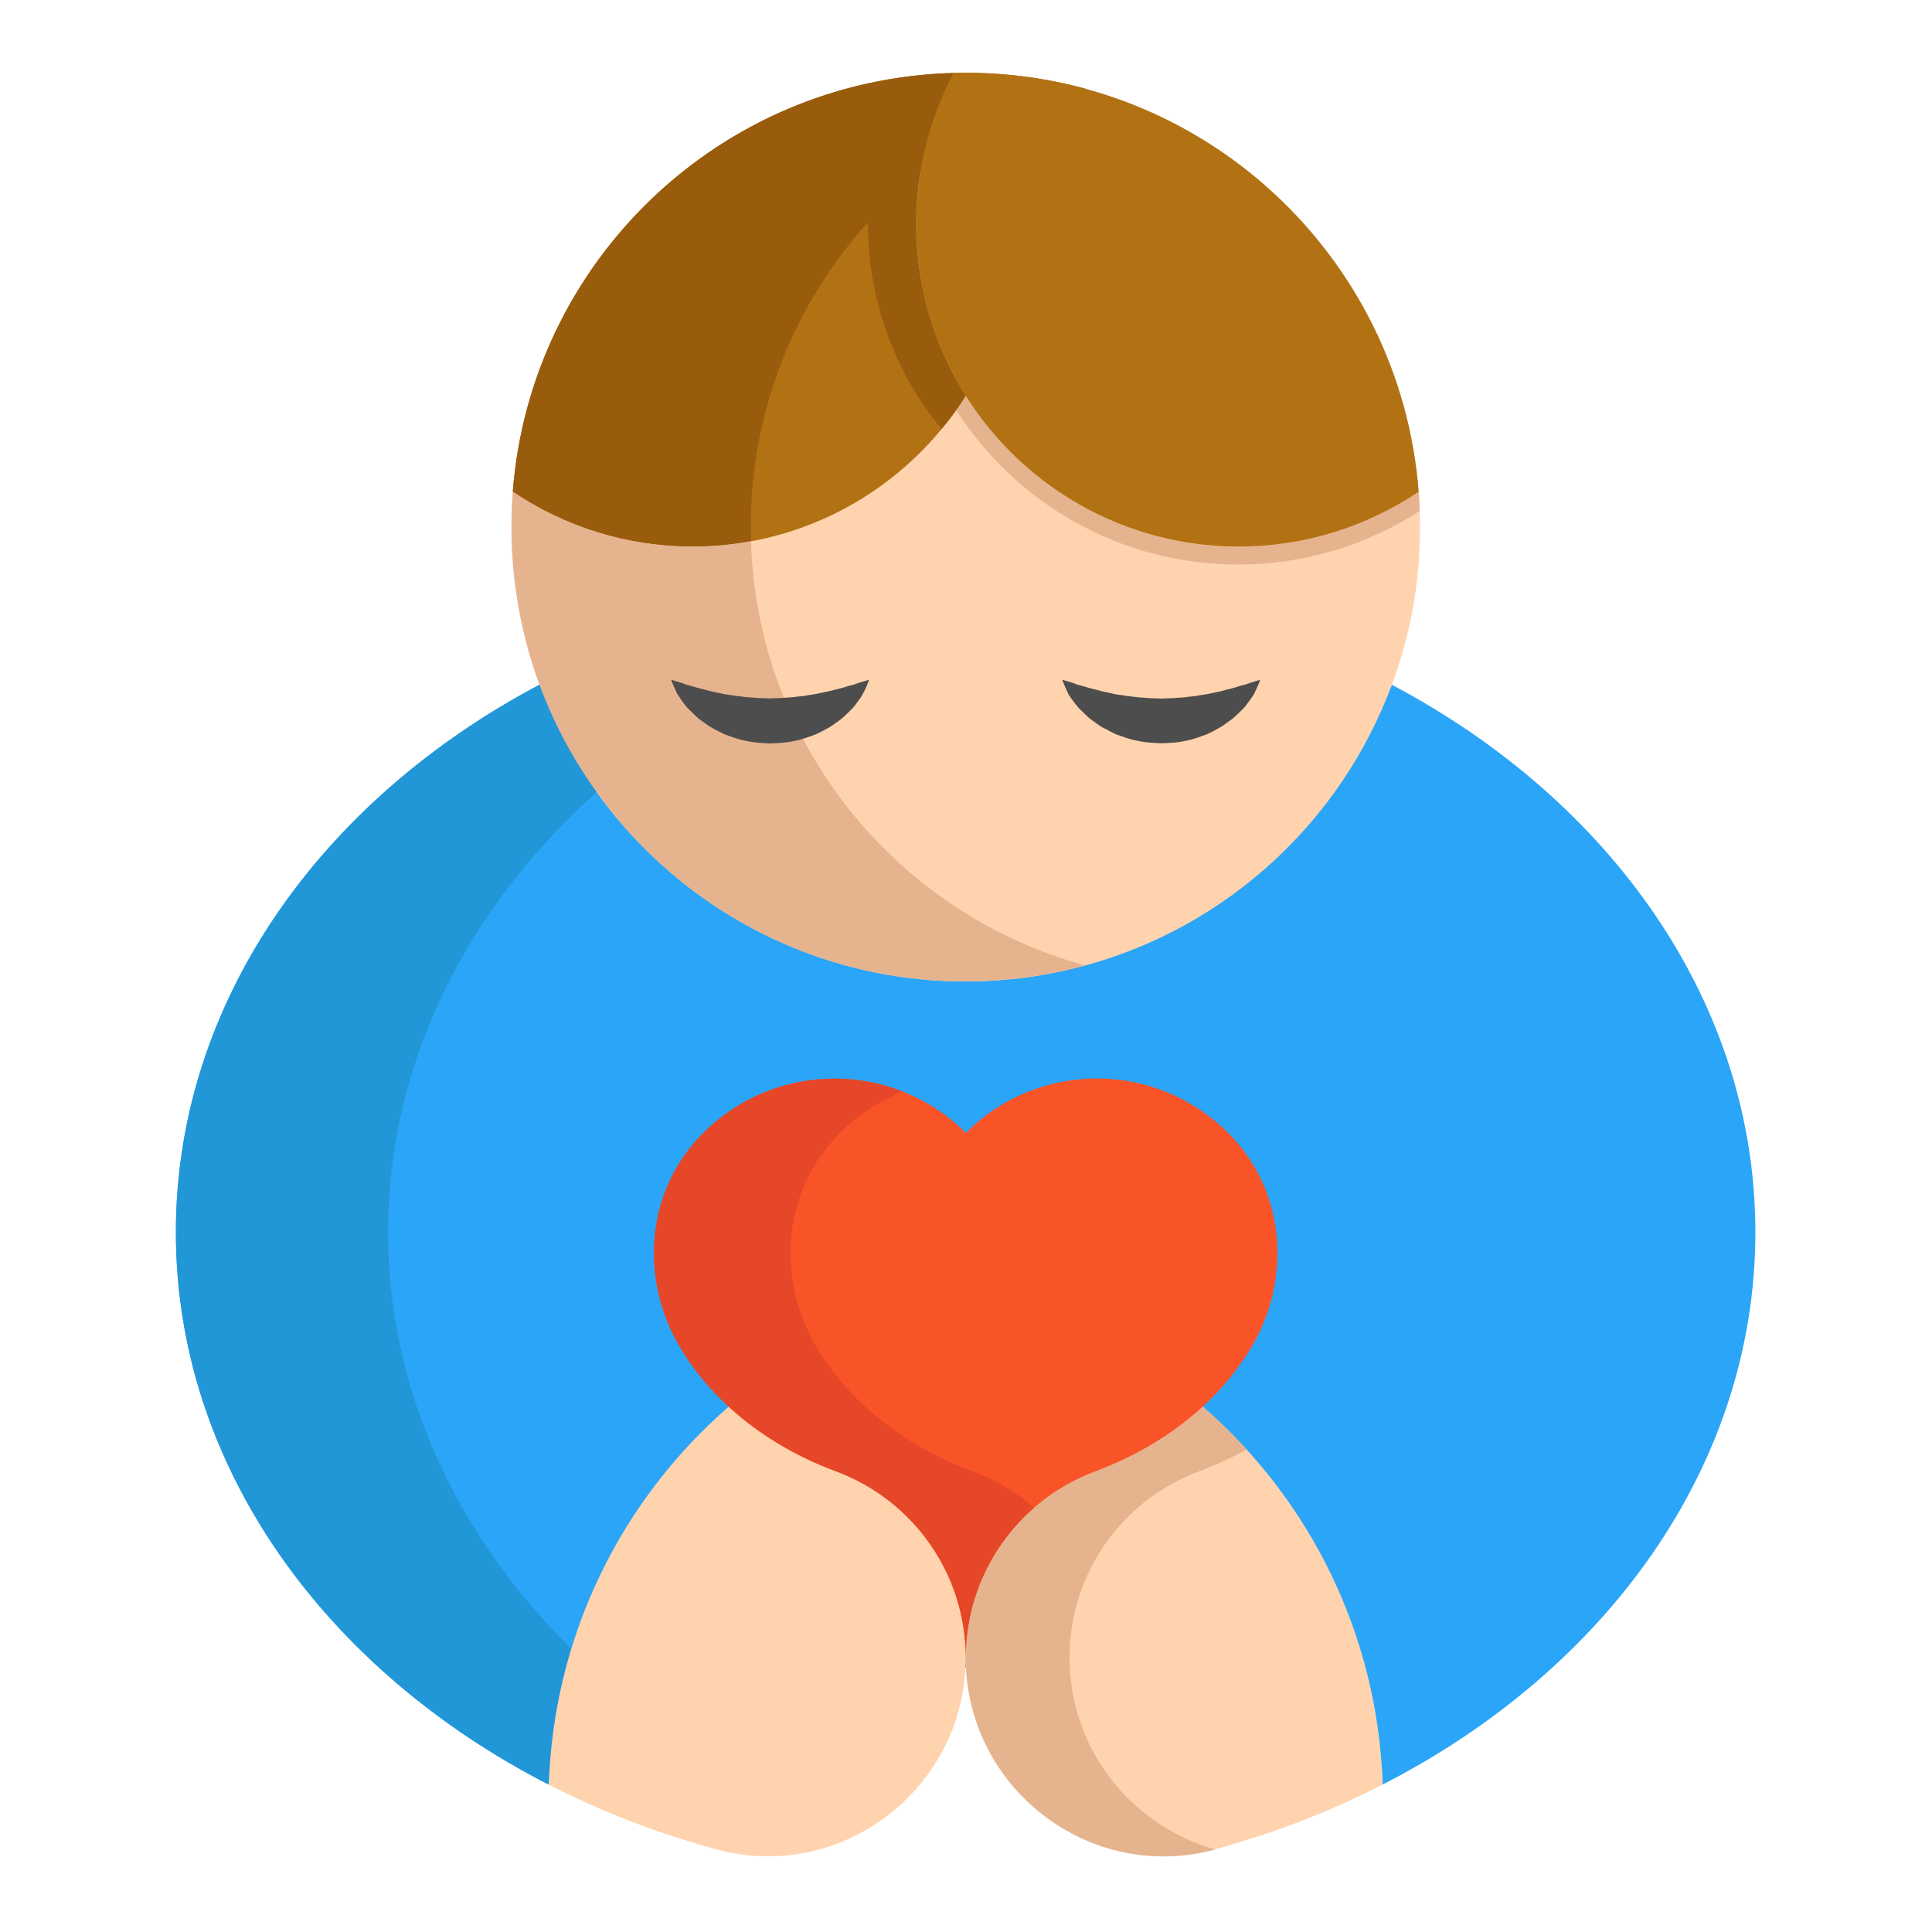
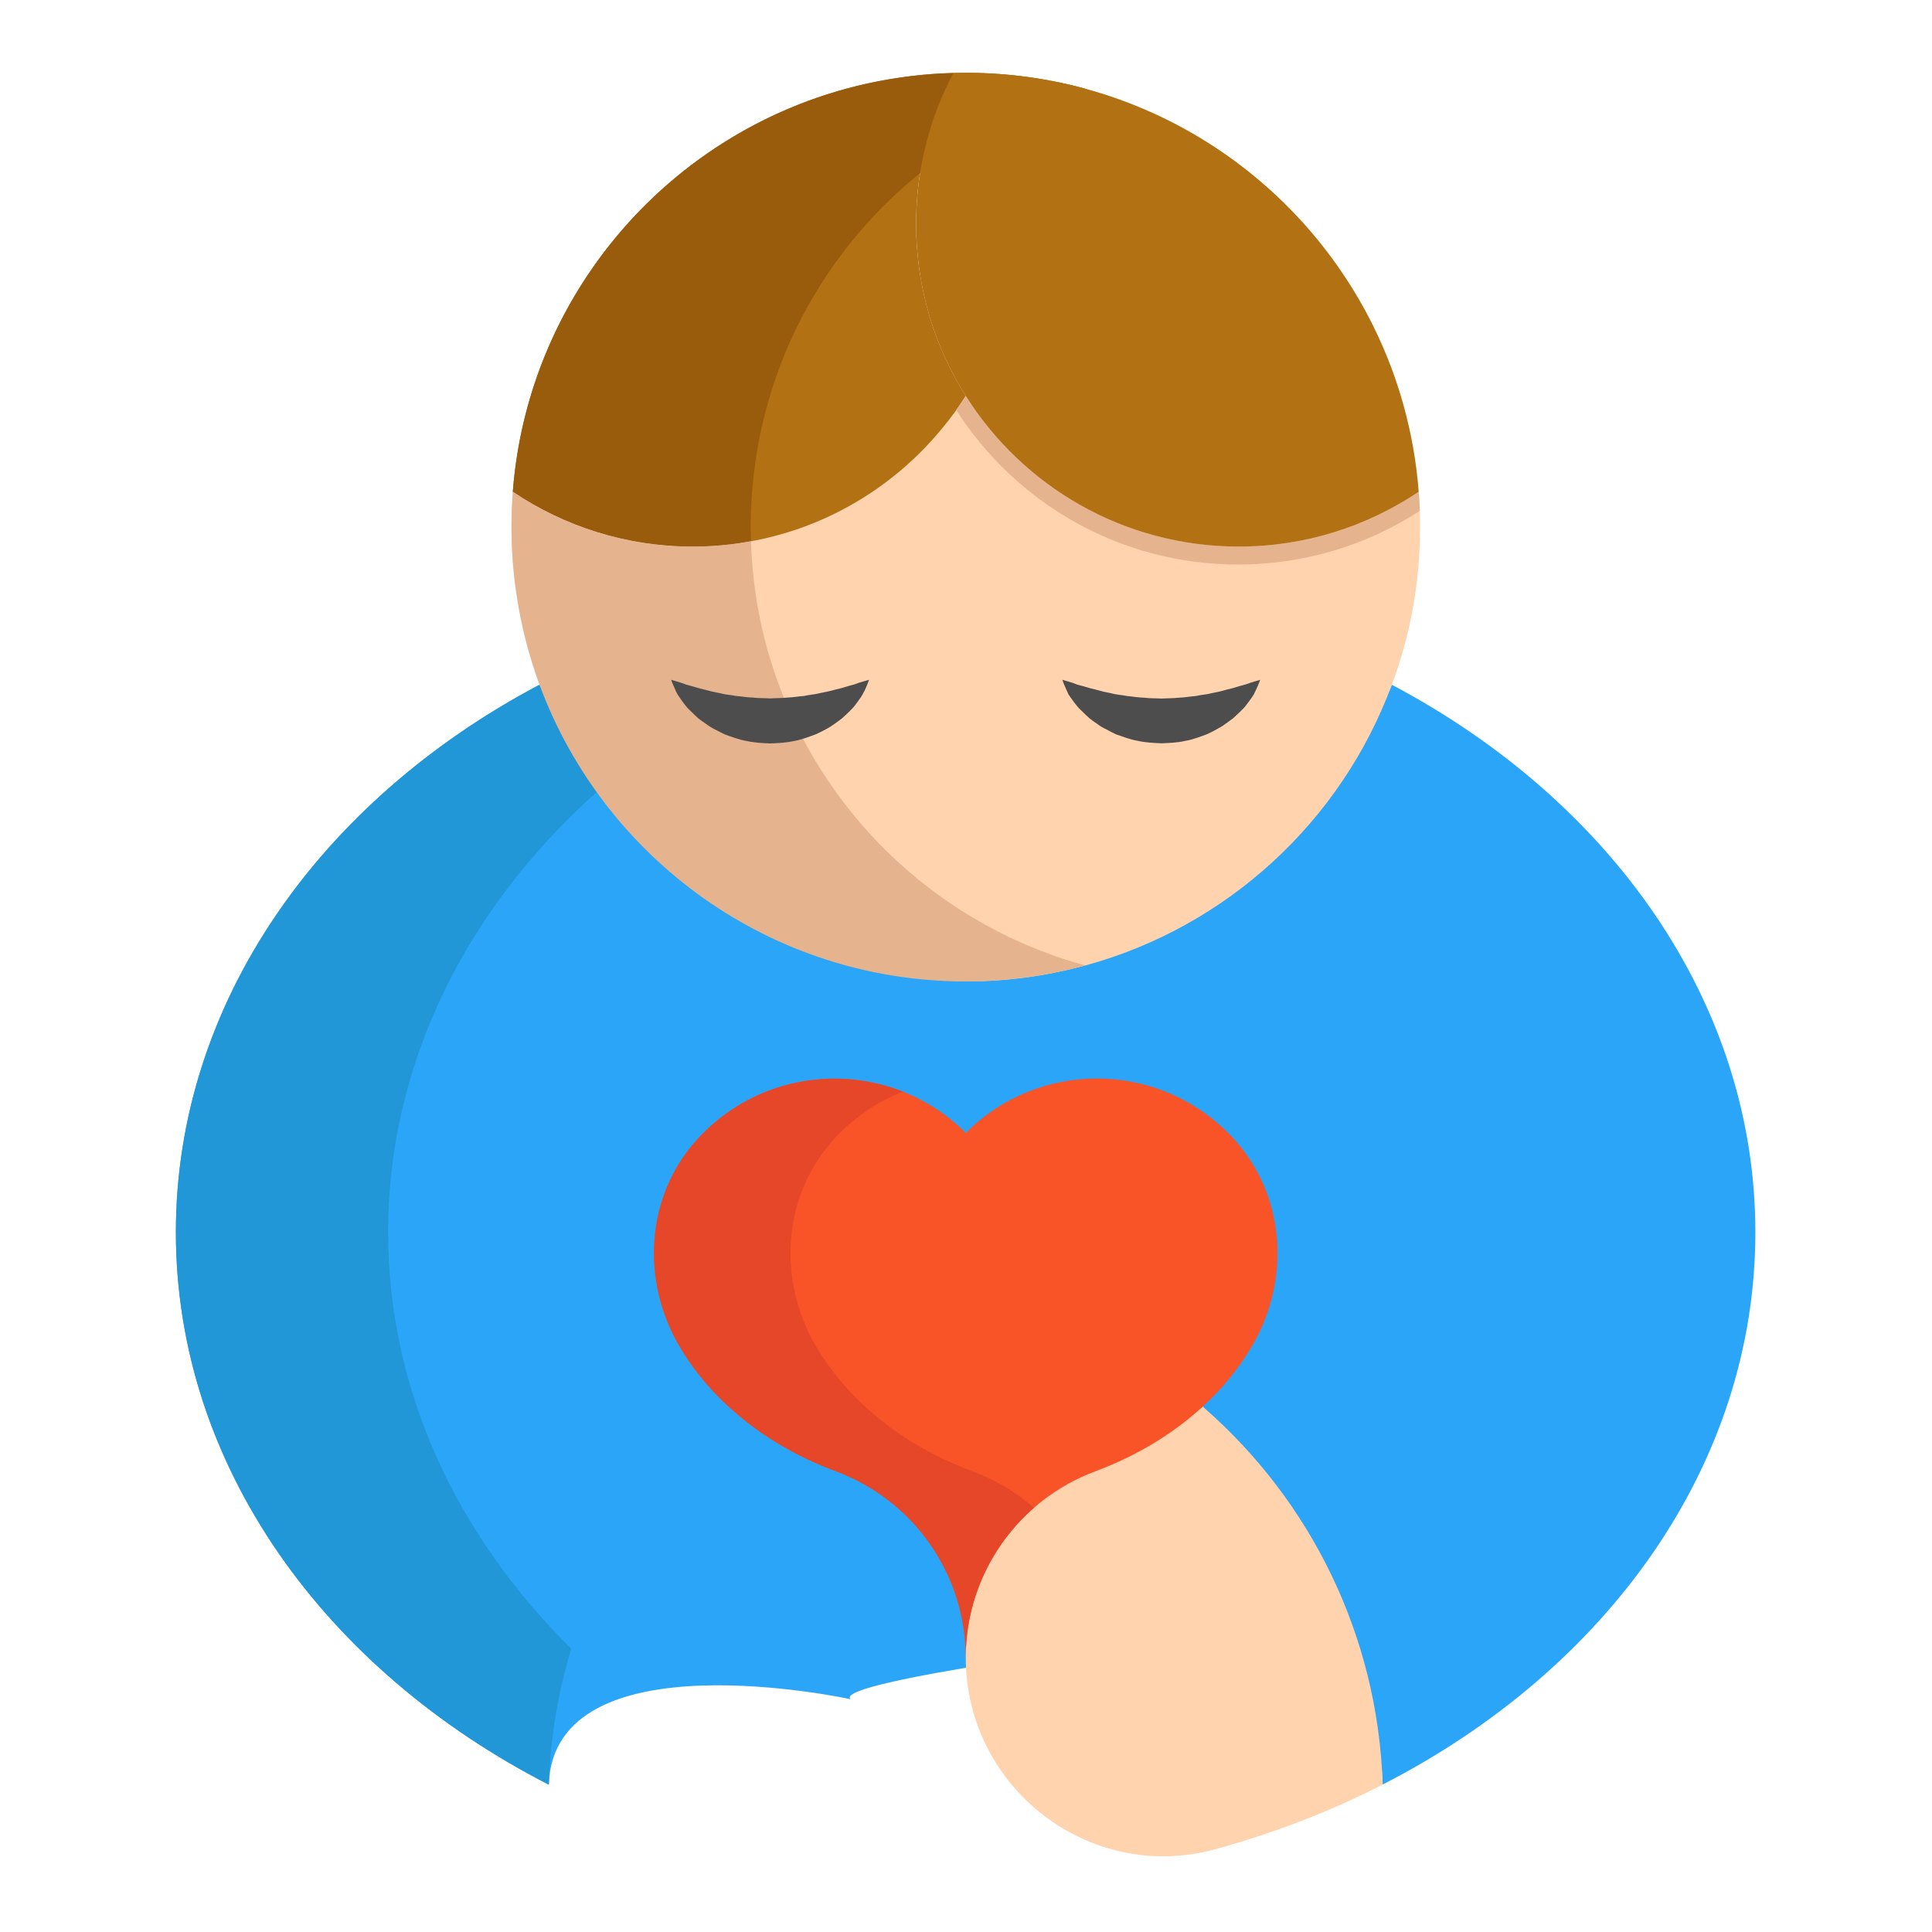
<svg xmlns="http://www.w3.org/2000/svg" xmlns:xlink="http://www.w3.org/1999/xlink" version="1.1" id="圖層_1" x="0px" y="0px" width="40px" height="40px" viewBox="-10 -10 40 40" enable-background="new -10 -10 40 40" xml:space="preserve">
  <g>
    <path fill="#2BA5F7" d="M18.816,4.177c4.528,2.393,7.527,6.576,7.527,11.335c0,4.828-3.081,9.061-7.717,11.435   c-0.104-3.109-2.57-1.069-4.756-2.98c0,0-6.666,0.838-6.259,1.213c0,0-6.147-1.342-6.249,1.77   c-4.636-2.376-7.721-6.608-7.721-11.437c0-4.758,3-8.943,7.527-11.335l0,0C2.499,7.762,17.492,7.762,18.816,4.177L18.816,4.177z" />
-     <path fill="#FFD3AE" d="M19.401,0.913c0,1.148-0.204,2.247-0.585,3.264c-1.045,2.826-3.409,5.011-6.345,5.812   c-0.012,0.001-0.026,0.003-0.037,0.007c-0.098,0.029-0.196,0.051-0.293,0.075c-0.024,0.005-0.039,0.009-0.062,0.015   c-0.12,0.027-0.239,0.052-0.358,0.075c-0.051,0.009-0.102,0.019-0.153,0.027c-0.205,0.036-0.41,0.063-0.62,0.084   c-0.172,0.017-0.344,0.031-0.518,0.038c-0.034,0.002-0.069,0.004-0.104,0.004c-0.045,0.003-0.095,0.003-0.143,0.005   c-0.062,0-0.125,0.002-0.189,0.002c-4.048,0-7.497-2.557-8.824-6.142C0.795,3.16,0.589,2.062,0.589,0.913   c0-0.247,0.009-0.489,0.028-0.732c1.066,0.716,9.378-5.137,9.378-5.137c1.184,1.873,8.314,5.854,9.378,5.137   c0.01,0.134,0.017,0.264,0.022,0.397C19.399,0.689,19.401,0.802,19.401,0.913L19.401,0.913z" />
+     <path fill="#FFD3AE" d="M19.401,0.913c0,1.148-0.204,2.247-0.585,3.264c-1.045,2.826-3.409,5.011-6.345,5.812   c-0.012,0.001-0.026,0.003-0.037,0.007c-0.098,0.029-0.196,0.051-0.293,0.075c-0.024,0.005-0.039,0.009-0.062,0.015   c-0.12,0.027-0.239,0.052-0.358,0.075c-0.051,0.009-0.102,0.019-0.153,0.027c-0.205,0.036-0.41,0.063-0.62,0.084   c-0.172,0.017-0.344,0.031-0.518,0.038c-0.034,0.002-0.069,0.004-0.104,0.004c-0.062,0-0.125,0.002-0.189,0.002c-4.048,0-7.497-2.557-8.824-6.142C0.795,3.16,0.589,2.062,0.589,0.913   c0-0.247,0.009-0.489,0.028-0.732c1.066,0.716,9.378-5.137,9.378-5.137c1.184,1.873,8.314,5.854,9.378,5.137   c0.01,0.134,0.017,0.264,0.022,0.397C19.399,0.689,19.401,0.802,19.401,0.913L19.401,0.913z" />
    <path fill="#B27214" d="M9.995-1.804C9.844-1.563,9.678-1.335,9.494-1.117C8.271,0.368,6.416,1.316,4.34,1.316   c-1.378,0-2.66-0.419-3.723-1.135c0.34-4.42,3.736-7.988,8.082-8.584c0.259-0.038,0.52-0.062,0.786-0.077   C9.569-8.483,9.654-8.487,9.74-8.489C9.735-8.482,9.731-8.473,9.727-8.463c-0.487,0.925-0.76,1.978-0.76,3.096   C8.967-4.056,9.343-2.834,9.995-1.804L9.995-1.804z" />
    <path fill="#995C0D" d="M12.472-8.163c-3.769,1.024-6.594,4.333-6.9,8.343c-0.02,0.243-0.029,0.486-0.029,0.732   c0,0.099,0.002,0.197,0.006,0.292C5.156,1.28,4.753,1.316,4.34,1.316c-1.378,0-2.66-0.419-3.723-1.135   c0.365-4.77,4.291-8.542,9.123-8.67c0.085-0.002,0.169-0.004,0.255-0.004C10.851-8.493,11.683-8.377,12.472-8.163L12.472-8.163z" />
    <path fill="#2197D8" d="M-1.965,15.513c0-3.516,1.639-6.717,4.319-9.115c-0.173-0.241,0.921-1.376,0.77-1.635   C2.853,4.297,1.361,4.691,1.171,4.177H1.169c-4.527,2.393-7.527,6.578-7.527,11.335c0,4.828,3.085,9.061,7.721,11.437   c0.033-0.978,0.193-1.921,0.464-2.814C-0.539,21.798-1.965,18.794-1.965,15.513L-1.965,15.513z" />
    <path fill="#E5B48F" d="M19.396,0.576c-1.083,0.704-2.376,1.112-3.763,1.112c-2.452,0-4.605-1.275-5.836-3.199   C9.865-1.608,9.93-1.706,9.995-1.804c1.184,1.872,3.271,3.12,5.653,3.12c1.379,0,2.661-0.419,3.725-1.135   C19.383,0.315,19.39,0.444,19.396,0.576L19.396,0.576z" />
    <path fill="#B27214" d="M19.373,0.181c-1.067,0.716-2.348,1.135-3.725,1.135c-2.382,0-4.47-1.244-5.653-3.12   c-0.652-1.03-1.028-2.252-1.028-3.563c0-1.129,0.279-2.19,0.773-3.122c0.085-0.002,0.169-0.004,0.255-0.004   C14.942-8.493,19-4.671,19.373,0.181L19.373,0.181z" />
    <g>
      <g>
        <defs>
-           <rect id="SVGID_1_" x="-6.358" y="-8.52" width="32.714" height="37.041" />
-         </defs>
+           </defs>
        <clipPath id="SVGID_2_">
          <use xlink:href="#SVGID_1_" overflow="visible" />
        </clipPath>
-         <path clip-path="url(#SVGID_2_)" fill="#995C0D" d="M9.995-1.804C9.844-1.563,9.678-1.335,9.494-1.117     C9.315-1.335,9.149-1.563,8.996-1.804c-0.65-1.03-1.026-2.253-1.026-3.563c0-1.026,0.231-1.997,0.644-2.864     c0.029-0.057,0.14,0.091,0.155,0.063C8.852-8.17,9.647-8.471,9.727-8.463c-0.487,0.925-0.76,1.978-0.76,3.096     C8.967-4.056,9.343-2.834,9.995-1.804L9.995-1.804z" />
      </g>
      <g>
        <defs>
          <rect id="SVGID_3_" x="-6.358" y="-8.52" width="32.714" height="37.041" />
        </defs>
        <clipPath id="SVGID_4_">
          <use xlink:href="#SVGID_3_" overflow="visible" />
        </clipPath>
        <path clip-path="url(#SVGID_4_)" fill="#FFD3AE" d="M14.928,19.146c2.188,1.913,3.598,4.691,3.699,7.801     c-1.075,0.553-2.236,1.002-3.461,1.338c-2.604,0.717-5.171-1.267-5.171-3.97c0-1.724-1.057-4.891,0.56-5.488     c0.85-0.313,3.736,0.858,4.351,0.291L14.928,19.146z" />
      </g>
      <g>
        <defs>
          <rect id="SVGID_5_" x="-6.358" y="-8.52" width="32.714" height="37.041" />
        </defs>
        <clipPath id="SVGID_6_">
          <use xlink:href="#SVGID_5_" overflow="visible" />
        </clipPath>
-         <path clip-path="url(#SVGID_6_)" fill="#E5B48F" d="M12.144,24.315c0-1.724,1.074-3.26,2.694-3.857     c0.34-0.127,0.664-0.277,0.973-0.445c-0.278-0.307-0.573-0.598-0.883-0.866l-0.022-0.028c-0.614,0.567-3.079-0.324-3.931-0.011     c-1.618,0.597-0.981,3.482-0.981,5.208c0,2.701,2.566,4.683,5.17,3.974C13.461,27.817,12.144,26.251,12.144,24.315L12.144,24.315     z" />
      </g>
      <g>
        <defs>
          <rect id="SVGID_7_" x="-6.358" y="-8.52" width="32.714" height="37.041" />
        </defs>
        <clipPath id="SVGID_8_">
          <use xlink:href="#SVGID_7_" overflow="visible" />
        </clipPath>
-         <path clip-path="url(#SVGID_8_)" fill="#FFD3AE" d="M9.013,17.659c1.617,0.597,0.982,4.933,0.982,6.656     c0,2.703-2.569,4.687-5.173,3.97c-1.225-0.332-2.383-0.785-3.459-1.336c0.102-3.111,1.512-5.89,3.698-7.803l0.022-0.024     C5.697,19.686,8.163,17.346,9.013,17.659L9.013,17.659z" />
      </g>
    </g>
    <path fill="#E5B48F" d="M12.472,9.989c-0.246,0.066-0.498,0.122-0.754,0.171c-0.049,0.009-0.101,0.019-0.153,0.027   c-0.203,0.036-0.41,0.063-0.617,0.084c-0.173,0.017-0.345,0.031-0.518,0.038c-0.035,0.002-0.069,0.004-0.104,0.004   c-0.047,0.003-0.095,0.003-0.143,0.005c-0.063,0-0.125,0.002-0.189,0.002c-4.048,0-7.497-2.557-8.824-6.142   c-0.374-1.019-0.58-2.117-0.58-3.266c0-0.247,0.009-0.489,0.028-0.732C1.682,0.897,2.964,1.316,4.34,1.316   c0.413,0,0.815-0.038,1.208-0.111c0.033,1.042,0.231,2.041,0.578,2.972C7.17,7.003,9.534,9.188,12.472,9.989L12.472,9.989z" />
    <path fill="#4D4D4D" d="M3.897,4.075c0,0,0.021,0.004,0.055,0.016C3.987,4.103,4.04,4.115,4.104,4.137   C4.138,4.148,4.17,4.161,4.209,4.175c0.037,0.009,0.077,0.022,0.117,0.032c0.083,0.025,0.167,0.05,0.27,0.073   c0.047,0.012,0.098,0.027,0.149,0.038c0.051,0.01,0.105,0.021,0.159,0.033c0.105,0.031,0.222,0.035,0.334,0.058   C5.353,4.418,5.469,4.44,5.586,4.442c0.119,0.016,0.239,0.01,0.359,0.018c0.119-0.008,0.239-0.004,0.357-0.018   c0.117-0.003,0.233-0.026,0.348-0.033c0.111-0.027,0.228-0.031,0.332-0.06c0.054-0.011,0.109-0.022,0.161-0.033   c0.052-0.011,0.102-0.024,0.149-0.038c0.102-0.021,0.189-0.049,0.273-0.075c0.042-0.011,0.083-0.022,0.121-0.032   c0.036-0.014,0.069-0.025,0.099-0.036C7.847,4.115,7.9,4.103,7.937,4.091c0.037-0.012,0.056-0.016,0.056-0.016   s-0.007,0.02-0.02,0.053C7.96,4.161,7.94,4.217,7.91,4.278C7.895,4.309,7.878,4.343,7.856,4.381   C7.836,4.42,7.811,4.454,7.782,4.493c-0.028,0.042-0.059,0.08-0.093,0.126c-0.033,0.043-0.075,0.08-0.117,0.124   C7.53,4.785,7.484,4.827,7.435,4.871c-0.05,0.04-0.105,0.078-0.163,0.12c-0.057,0.04-0.116,0.079-0.183,0.113   c-0.065,0.035-0.131,0.069-0.203,0.1C6.744,5.257,6.593,5.315,6.433,5.343C6.274,5.379,6.109,5.385,5.945,5.392   C5.779,5.385,5.615,5.377,5.457,5.341c-0.161-0.027-0.31-0.086-0.454-0.137C4.935,5.171,4.866,5.136,4.8,5.102   C4.736,5.069,4.674,5.031,4.619,4.989c-0.058-0.04-0.113-0.078-0.164-0.118c-0.047-0.044-0.096-0.088-0.136-0.13   C4.275,4.697,4.233,4.662,4.2,4.617C4.164,4.571,4.132,4.531,4.104,4.489C4.074,4.446,4.05,4.412,4.027,4.376   C4.007,4.337,3.99,4.307,3.979,4.274C3.95,4.217,3.93,4.163,3.916,4.131C3.903,4.095,3.897,4.075,3.897,4.075L3.897,4.075z" />
    <path fill="#4D4D4D" d="M11.996,4.075c0,0,0.021,0.004,0.056,0.016c0.033,0.011,0.09,0.024,0.151,0.045   c0.033,0.011,0.067,0.024,0.104,0.039c0.041,0.009,0.078,0.022,0.119,0.032c0.082,0.025,0.168,0.05,0.271,0.073   c0.047,0.012,0.099,0.027,0.147,0.04c0.056,0.01,0.108,0.021,0.162,0.033c0.104,0.031,0.223,0.035,0.333,0.058   c0.117,0.01,0.231,0.032,0.353,0.034c0.117,0.016,0.235,0.01,0.356,0.018c0.121-0.008,0.238-0.004,0.356-0.018   c0.121-0.003,0.233-0.026,0.351-0.034c0.112-0.027,0.228-0.031,0.334-0.06c0.055-0.011,0.106-0.022,0.159-0.033   c0.052-0.013,0.103-0.026,0.148-0.04c0.102-0.021,0.19-0.049,0.272-0.075c0.041-0.011,0.083-0.022,0.12-0.032   c0.037-0.014,0.07-0.025,0.103-0.036c0.058-0.021,0.113-0.035,0.149-0.044c0.035-0.01,0.05-0.016,0.05-0.016   s-0.003,0.02-0.019,0.053c-0.015,0.033-0.033,0.087-0.063,0.147c-0.015,0.033-0.033,0.065-0.05,0.104   c-0.024,0.039-0.049,0.073-0.077,0.113c-0.029,0.04-0.06,0.08-0.093,0.124c-0.034,0.044-0.075,0.08-0.118,0.124   c-0.043,0.042-0.089,0.084-0.136,0.128c-0.051,0.04-0.108,0.078-0.164,0.12c-0.055,0.042-0.118,0.079-0.184,0.113   c-0.063,0.037-0.13,0.069-0.201,0.102c-0.142,0.051-0.293,0.112-0.451,0.137c-0.159,0.038-0.325,0.042-0.489,0.049   c-0.168-0.007-0.332-0.015-0.489-0.051c-0.16-0.027-0.31-0.086-0.453-0.135c-0.069-0.035-0.137-0.067-0.2-0.104   c-0.07-0.031-0.131-0.069-0.187-0.111c-0.056-0.04-0.112-0.078-0.162-0.118c-0.047-0.044-0.096-0.088-0.137-0.13   c-0.041-0.044-0.086-0.079-0.119-0.124c-0.037-0.044-0.069-0.086-0.097-0.126c-0.03-0.04-0.055-0.077-0.079-0.113   c-0.015-0.039-0.033-0.069-0.046-0.102c-0.028-0.059-0.047-0.113-0.062-0.145C12.003,4.095,11.996,4.075,11.996,4.075L11.996,4.075   z" />
    <path fill="#F95428" d="M15.555,13.591c1.063,1.17,1.168,2.911,0.369,4.275c-0.269,0.457-0.611,0.881-1.019,1.252   c-0.614,0.567-1.37,1.022-2.217,1.34c-1.616,0.598-2.693,2.132-2.693,3.857c0-1.724-1.076-3.26-2.695-3.857   c-0.848-0.317-1.603-0.772-2.214-1.336c-0.41-0.375-0.755-0.799-1.021-1.256c-0.799-1.364-0.694-3.105,0.369-4.275   c0.04-0.045,0.086-0.092,0.13-0.135c1.499-1.5,3.931-1.5,5.432,0c0.749-0.752,1.729-1.127,2.716-1.127   c0.981,0,1.963,0.375,2.715,1.127C15.469,13.499,15.514,13.542,15.555,13.591L15.555,13.591z" />
    <path fill="#E54728" d="M10.126,20.458c-0.848-0.313-1.603-0.772-2.214-1.336c-0.41-0.373-0.753-0.799-1.021-1.254   c-0.799-1.366-0.694-3.105,0.369-4.275c0.042-0.047,0.085-0.092,0.129-0.137c0.383-0.381,0.828-0.668,1.302-0.854   c-1.38-0.545-3.012-0.262-4.128,0.854c-0.044,0.045-0.09,0.09-0.13,0.137c-1.064,1.17-1.167,2.909-0.369,4.275   c0.268,0.455,0.611,0.881,1.021,1.254c0.611,0.563,1.366,1.022,2.214,1.336c1.617,0.6,2.695,2.134,2.695,3.859   c0-1.213,0.533-2.332,1.413-3.1C11.038,20.895,10.606,20.634,10.126,20.458L10.126,20.458z" />
  </g>
</svg>